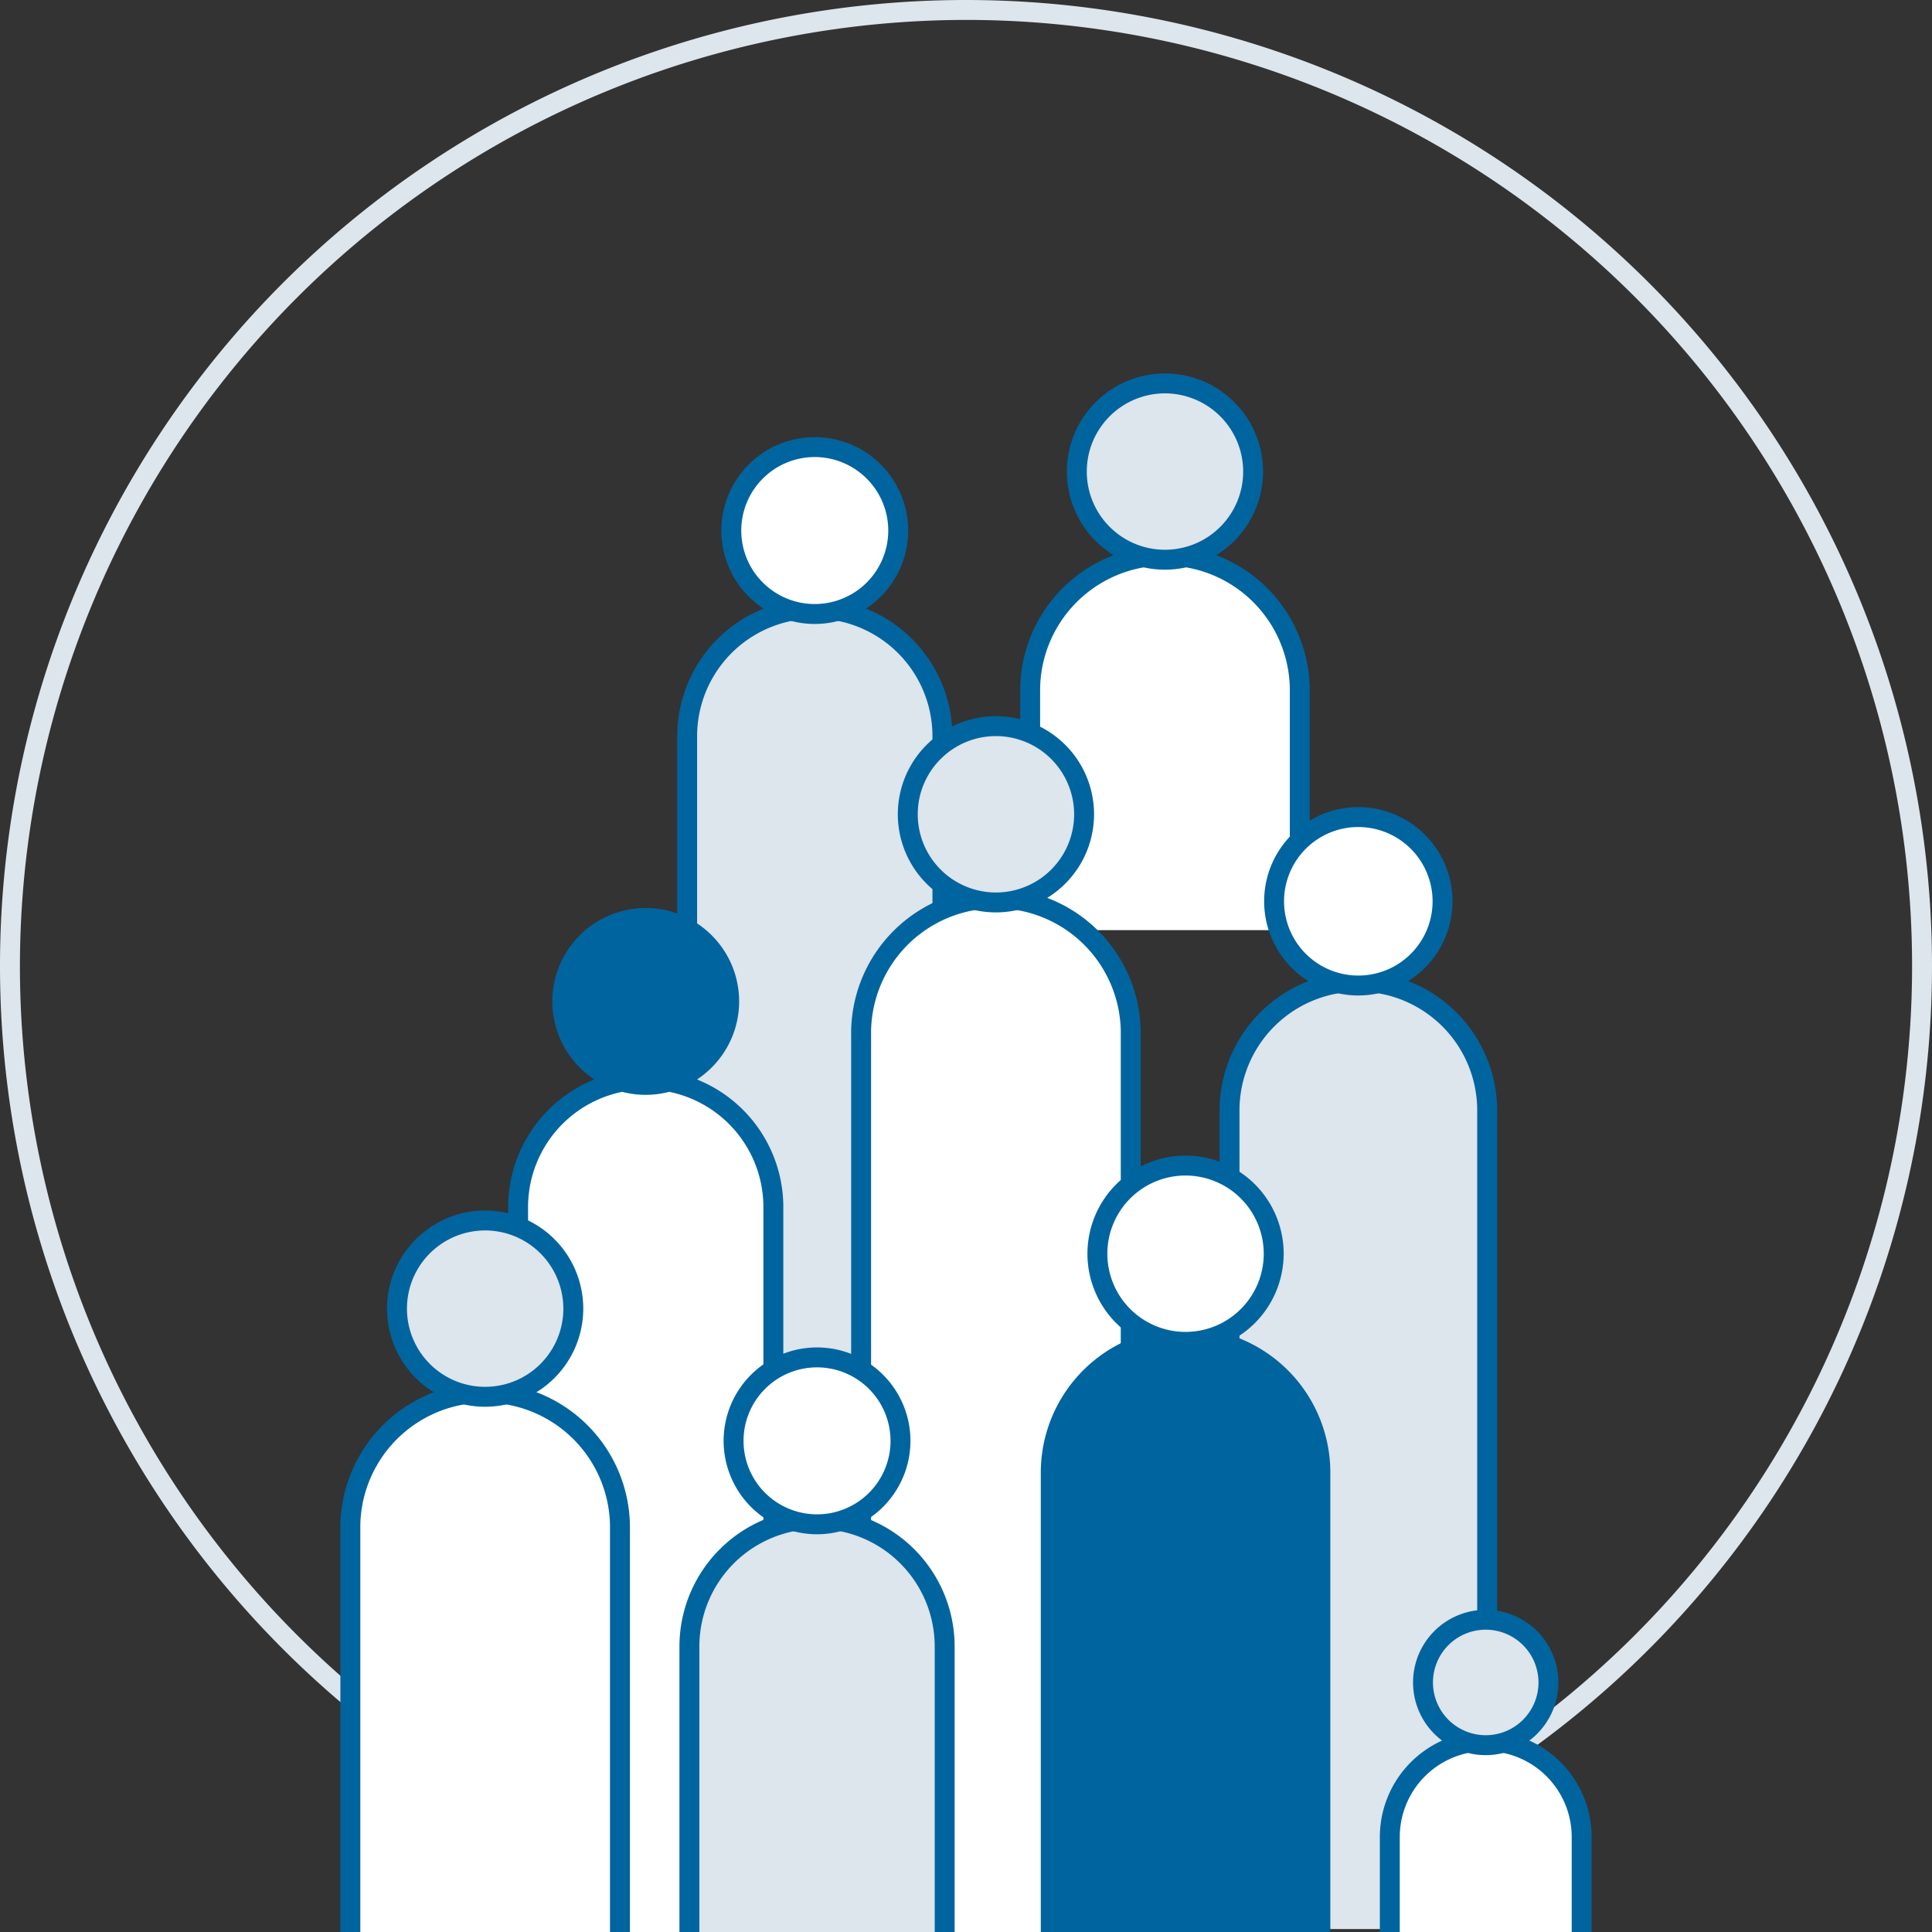
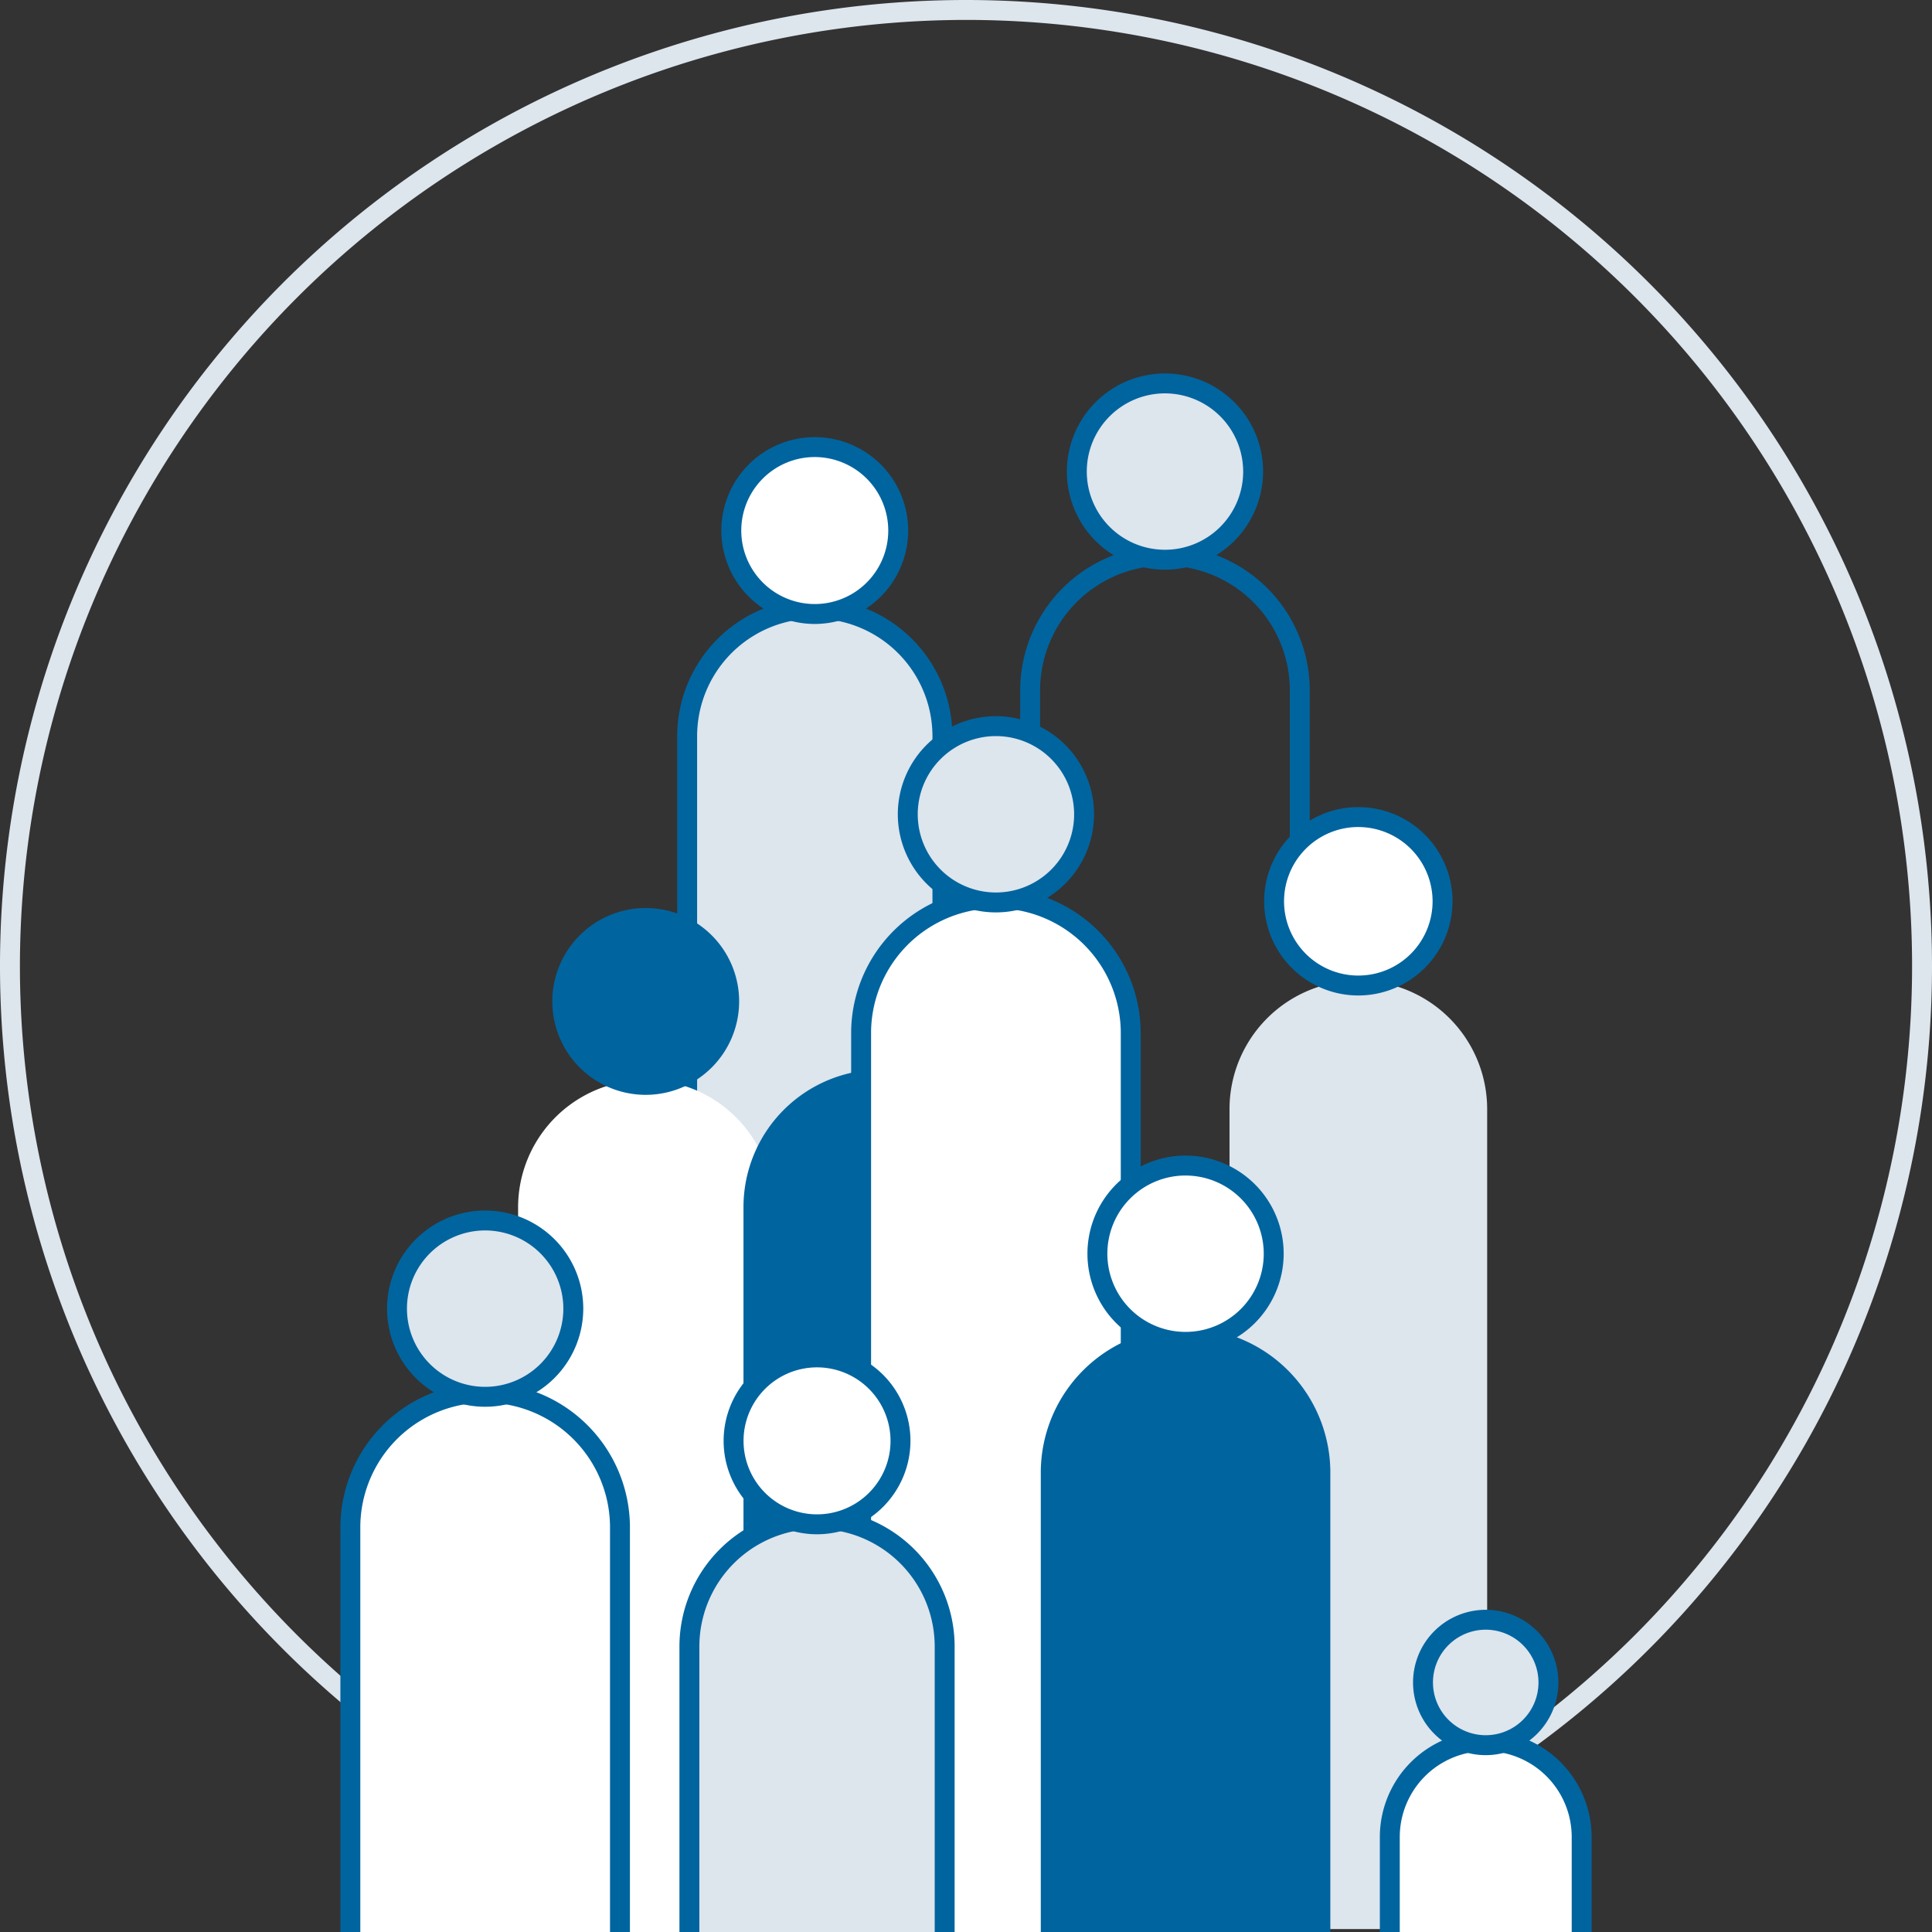
<svg xmlns="http://www.w3.org/2000/svg" viewBox="0 0 97 97">
  <rect x="0" y="0" width="97" height="97" fill="#333333" stroke="none" />
  <g id="Layer_2" data-name="Layer 2">
    <g id="Layer_1-2" data-name="Layer 1">
      <path d="M48.5,1A47.5,47.5,0,1,1,1,48.5,47.554,47.554,0,0,1,48.5,1m0-1A48.5,48.5,0,1,0,97,48.5,48.5,48.5,0,0,0,48.5,0Z" style="fill:#dde5ed" />
      <path d="M34.499,75.197V36.966a6.397,6.397,0,0,1,6.408-6.385h0a6.396,6.396,0,0,1,6.408,6.385V75.197" style="fill:#dde5ed" />
      <path d="M47.816,75.197h-1V36.966a5.908,5.908,0,0,0-11.816,0V75.197H34V36.966a6.908,6.908,0,0,1,13.816,0Z" style="fill:#00649f" />
      <circle cx="40.907" cy="26.637" r="4.19" style="fill:#fff" />
      <path d="M40.908,31.327a4.69,4.69,0,1,1,4.689-4.689A4.695,4.695,0,0,1,40.908,31.327Zm0-8.38a3.69,3.69,0,1,0,3.689,3.69A3.694,3.694,0,0,0,40.908,22.947Z" style="fill:#00649f" />
-       <path d="M51.721,46.699V34.585A6.756,6.756,0,0,1,58.49,27.841h0a6.756,6.756,0,0,1,6.769,6.744V46.699" style="fill:#fff" />
      <path d="M65.758,46.699h-1V34.585a6.269,6.269,0,0,0-12.537,0V46.699h-1V34.585a7.269,7.269,0,0,1,14.537,0Z" style="fill:#00649f" />
      <circle cx="58.49" cy="23.676" r="4.426" style="fill:#dde5ed" />
      <path d="M58.49,28.602a4.926,4.926,0,1,1,4.926-4.926A4.932,4.932,0,0,1,58.49,28.602Zm0-8.852a3.926,3.926,0,1,0,3.926,3.926A3.93,3.93,0,0,0,58.49,19.75Z" style="fill:#00649f" />
      <path d="M26.012,97V60.607A6.396,6.396,0,0,1,32.42,54.223h0a6.396,6.396,0,0,1,6.408,6.385V97" style="fill:#fff" />
-       <path d="M39.328,97h-1V60.607a5.908,5.908,0,0,0-11.816,0V97h-1V60.607a6.908,6.908,0,0,1,13.816,0Z" style="fill:#00649f" />
+       <path d="M39.328,97h-1V60.607V97h-1V60.607a6.908,6.908,0,0,1,13.816,0Z" style="fill:#00649f" />
      <circle cx="32.42" cy="50.279" r="4.19" style="fill:#00649f" />
      <path d="M32.42,54.969a4.69,4.69,0,1,1,4.69-4.69A4.695,4.695,0,0,1,32.42,54.969Zm0-8.38a3.69,3.69,0,1,0,3.69,3.69A3.694,3.694,0,0,0,32.42,46.589Z" style="fill:#00649f" />
      <path d="M43.234,97V51.792a6.756,6.756,0,0,1,6.769-6.744h0a6.756,6.756,0,0,1,6.769,6.744V97" style="fill:#fff" />
      <path d="M57.271,97h-1V51.792a6.269,6.269,0,0,0-12.537,0V97h-1V51.792a7.269,7.269,0,0,1,14.537,0Z" style="fill:#00649f" />
      <circle cx="50.002" cy="40.883" r="4.426" style="fill:#dde5ed" />
      <path d="M50.003,45.809a4.926,4.926,0,1,1,4.926-4.926A4.932,4.932,0,0,1,50.003,45.809Zm0-8.852a3.926,3.926,0,1,0,3.926,3.926A3.93,3.93,0,0,0,50.003,36.957Z" style="fill:#00649f" />
      <path d="M61.73,96.852V55.676a6.456,6.456,0,0,1,6.468-6.444h0a6.456,6.456,0,0,1,6.468,6.444V96.852" style="fill:#dde5ed" />
-       <path d="M75.166,96.853h-1V55.676a5.968,5.968,0,0,0-11.935,0V96.853h-1V55.676a6.968,6.968,0,0,1,13.935,0Z" style="fill:#00649f" />
      <circle cx="68.198" cy="45.251" r="4.229" style="fill:#fff" />
      <path d="M68.198,49.98a4.729,4.729,0,1,1,4.729-4.73A4.735,4.735,0,0,1,68.198,49.98Zm0-8.458a3.729,3.729,0,1,0,3.728,3.728A3.733,3.733,0,0,0,68.198,41.523Z" style="fill:#00649f" />
      <path d="M17.59,97V76.612a6.756,6.756,0,0,1,6.769-6.744h0a6.756,6.756,0,0,1,6.769,6.744V97" style="fill:#fff" />
      <path d="M31.627,97h-1V76.612a6.269,6.269,0,0,0-12.537,0V97h-1V76.612a7.269,7.269,0,0,1,14.537,0Z" style="fill:#00649f" />
      <circle cx="24.358" cy="65.703" r="4.426" style="fill:#dde5ed" />
      <path d="M24.358,70.629a4.926,4.926,0,1,1,4.926-4.926A4.932,4.932,0,0,1,24.358,70.629Zm0-8.852a3.926,3.926,0,1,0,3.926,3.926A3.93,3.93,0,0,0,24.358,61.777Z" style="fill:#00649f" />
      <path d="M34.613,97V82.67a6.396,6.396,0,0,1,6.408-6.385h0A6.397,6.397,0,0,1,47.43,82.67V97" style="fill:#dde5ed" />
      <path d="M47.929,97h-1V82.67a5.908,5.908,0,0,0-11.816,0V97h-1V82.67a6.908,6.908,0,0,1,13.816,0Z" style="fill:#00649f" />
      <circle cx="41.021" cy="72.342" r="4.19" style="fill:#fff" />
      <path d="M41.021,77.031a4.69,4.69,0,1,1,4.69-4.689A4.694,4.694,0,0,1,41.021,77.031Zm0-8.38a3.69,3.69,0,1,0,3.69,3.69A3.694,3.694,0,0,0,41.021,68.651Z" style="fill:#00649f" />
      <path d="M52.755,97V73.854A6.756,6.756,0,0,1,59.523,67.11h0a6.756,6.756,0,0,1,6.769,6.744V97" style="fill:#00649f" />
      <path d="M66.792,97h-1V73.855a6.269,6.269,0,0,0-12.537,0V97h-1V73.855a7.269,7.269,0,0,1,14.537,0Z" style="fill:#00649f" />
      <circle cx="59.523" cy="62.945" r="4.426" style="fill:#fff" />
      <path d="M59.523,67.871a4.926,4.926,0,1,1,4.926-4.926A4.932,4.932,0,0,1,59.523,67.871Zm0-8.852a3.926,3.926,0,1,0,3.926,3.926A3.93,3.93,0,0,0,59.523,59.02Z" style="fill:#00649f" />
      <path d="M69.778,97V92.234a4.807,4.807,0,0,1,4.816-4.798h0a4.807,4.807,0,0,1,4.816,4.798V97" style="fill:#fff" />
      <path d="M79.911,97h-1V92.234a4.316,4.316,0,0,0-8.633,0V97h-1V92.234a5.316,5.316,0,0,1,10.633,0Z" style="fill:#00649f" />
      <circle cx="74.594" cy="84.472" r="3.149" style="fill:#dde5ed" />
      <path d="M74.594,88.121a3.649,3.649,0,1,1,3.649-3.649A3.653,3.653,0,0,1,74.594,88.121Zm0-6.299a2.649,2.649,0,1,0,2.649,2.649A2.652,2.652,0,0,0,74.594,81.822Z" style="fill:#00649f" />
    </g>
  </g>
</svg>